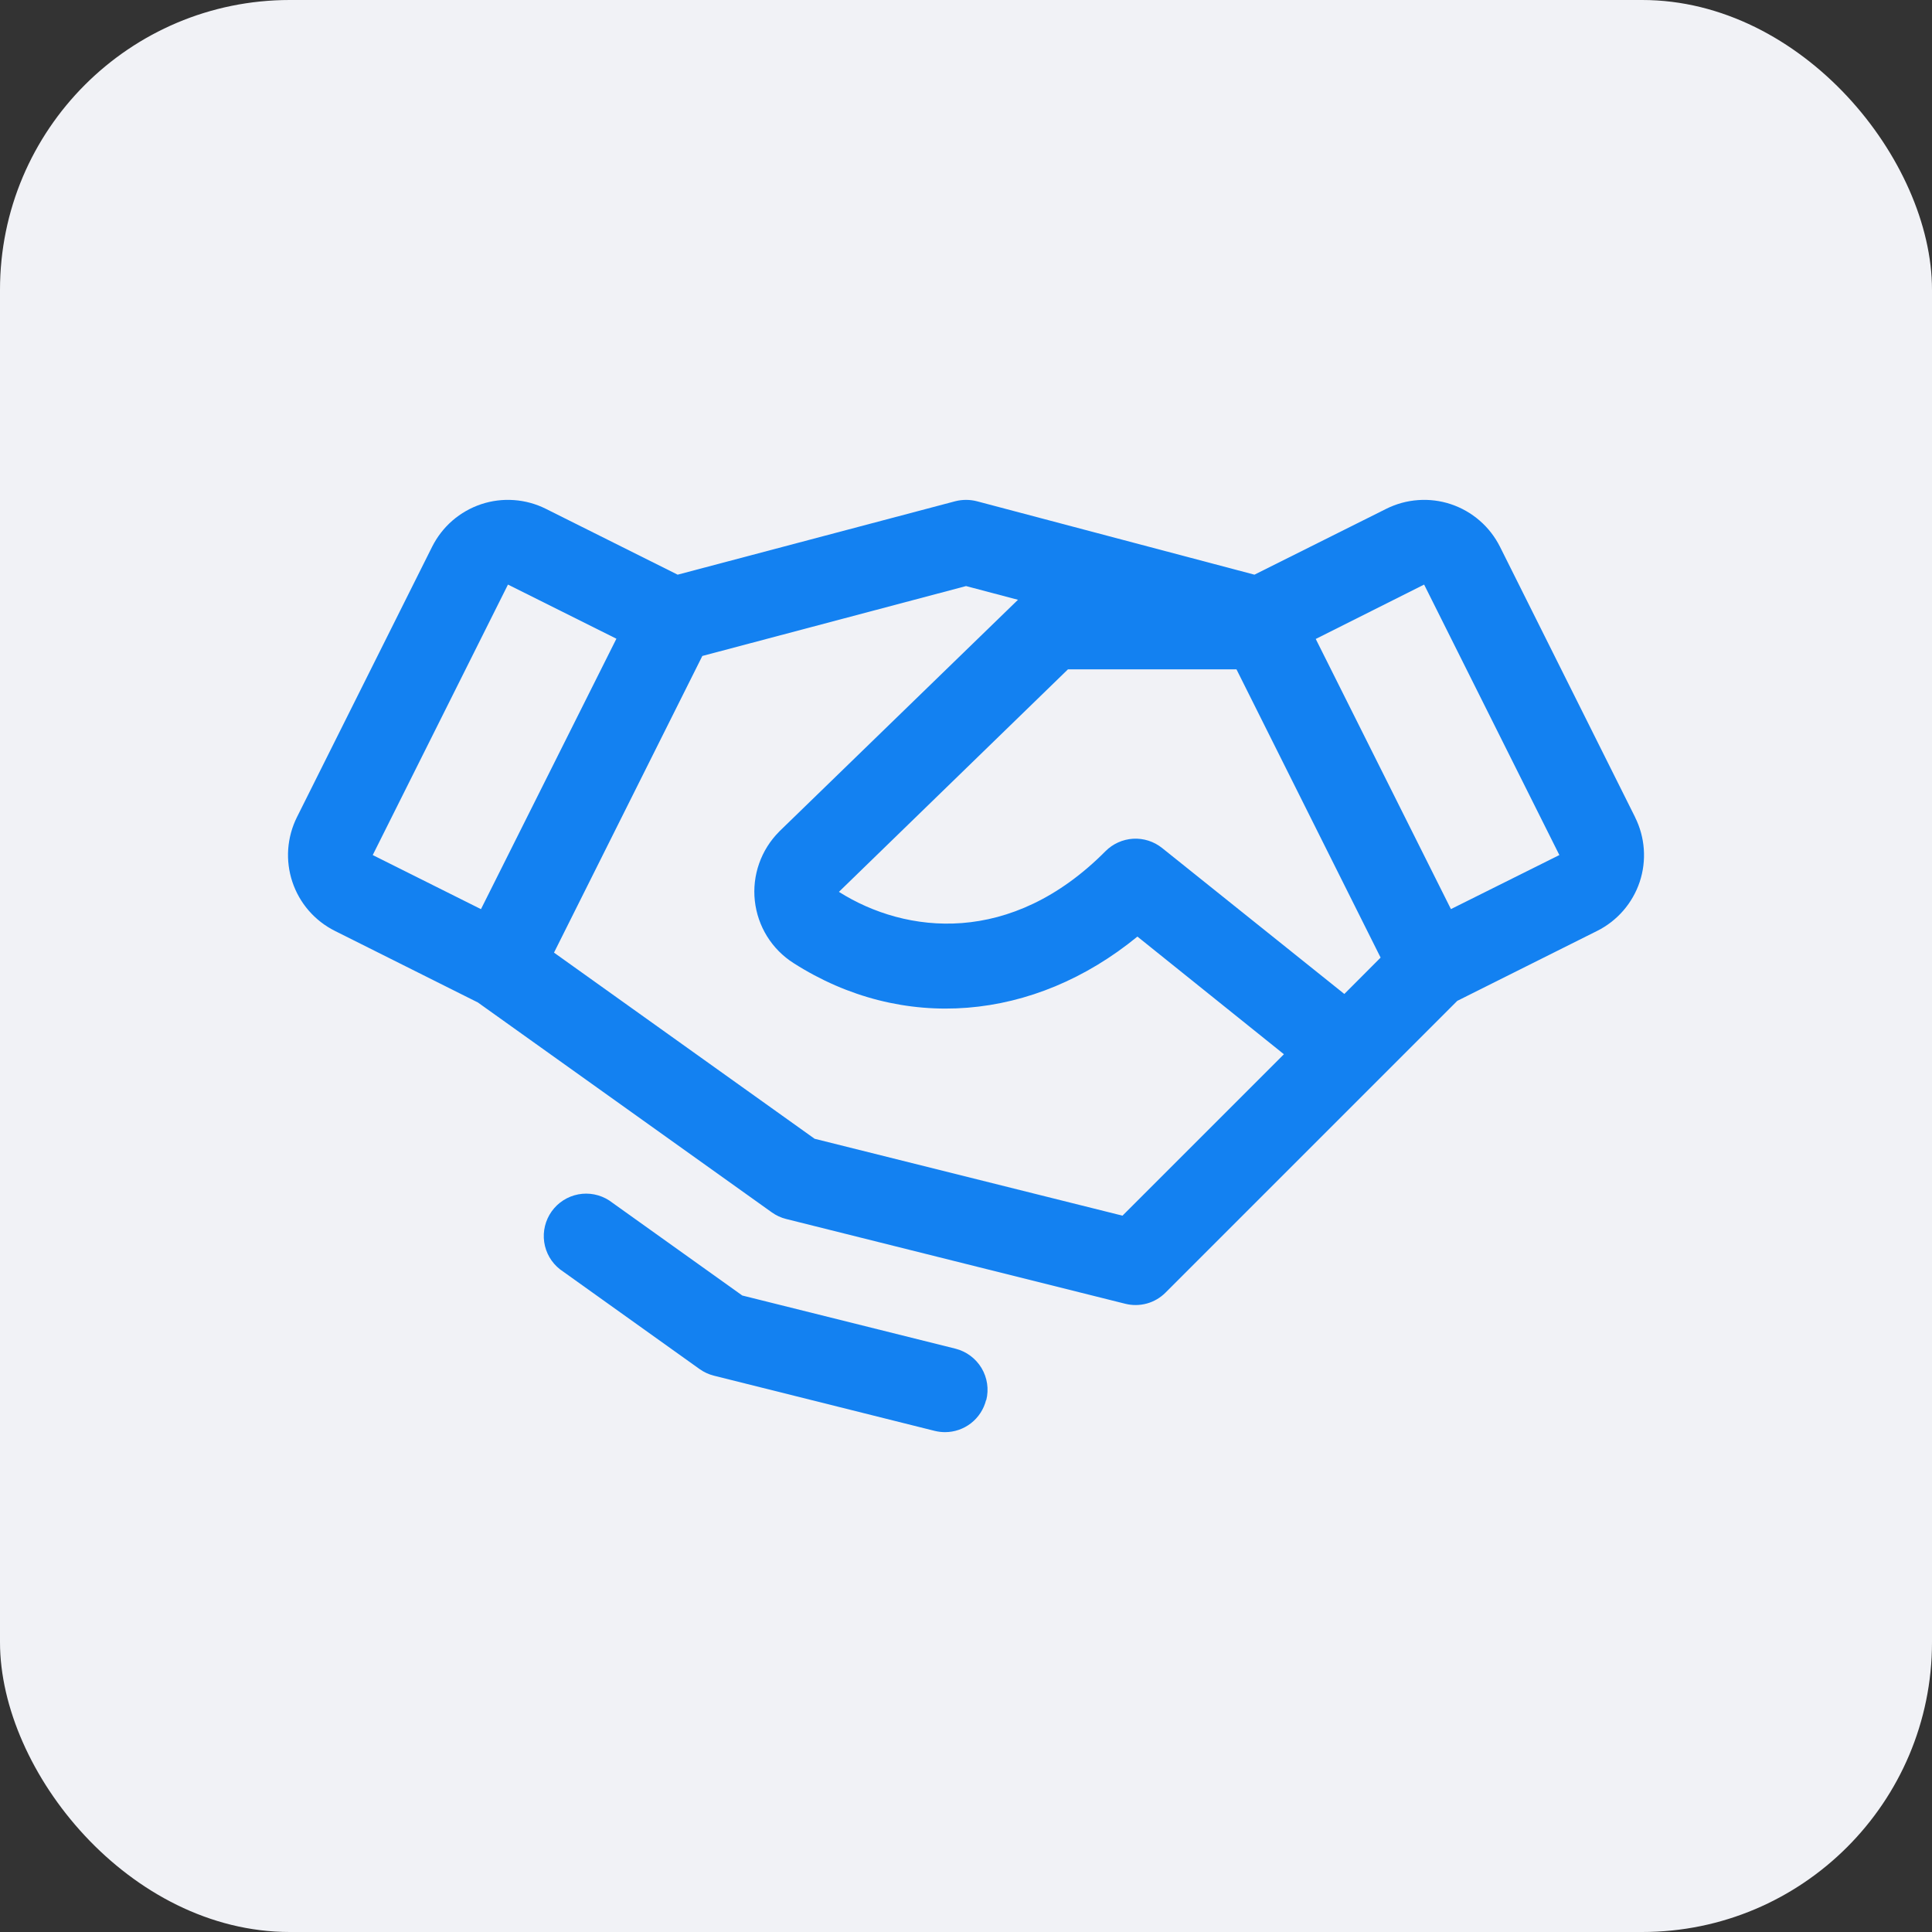
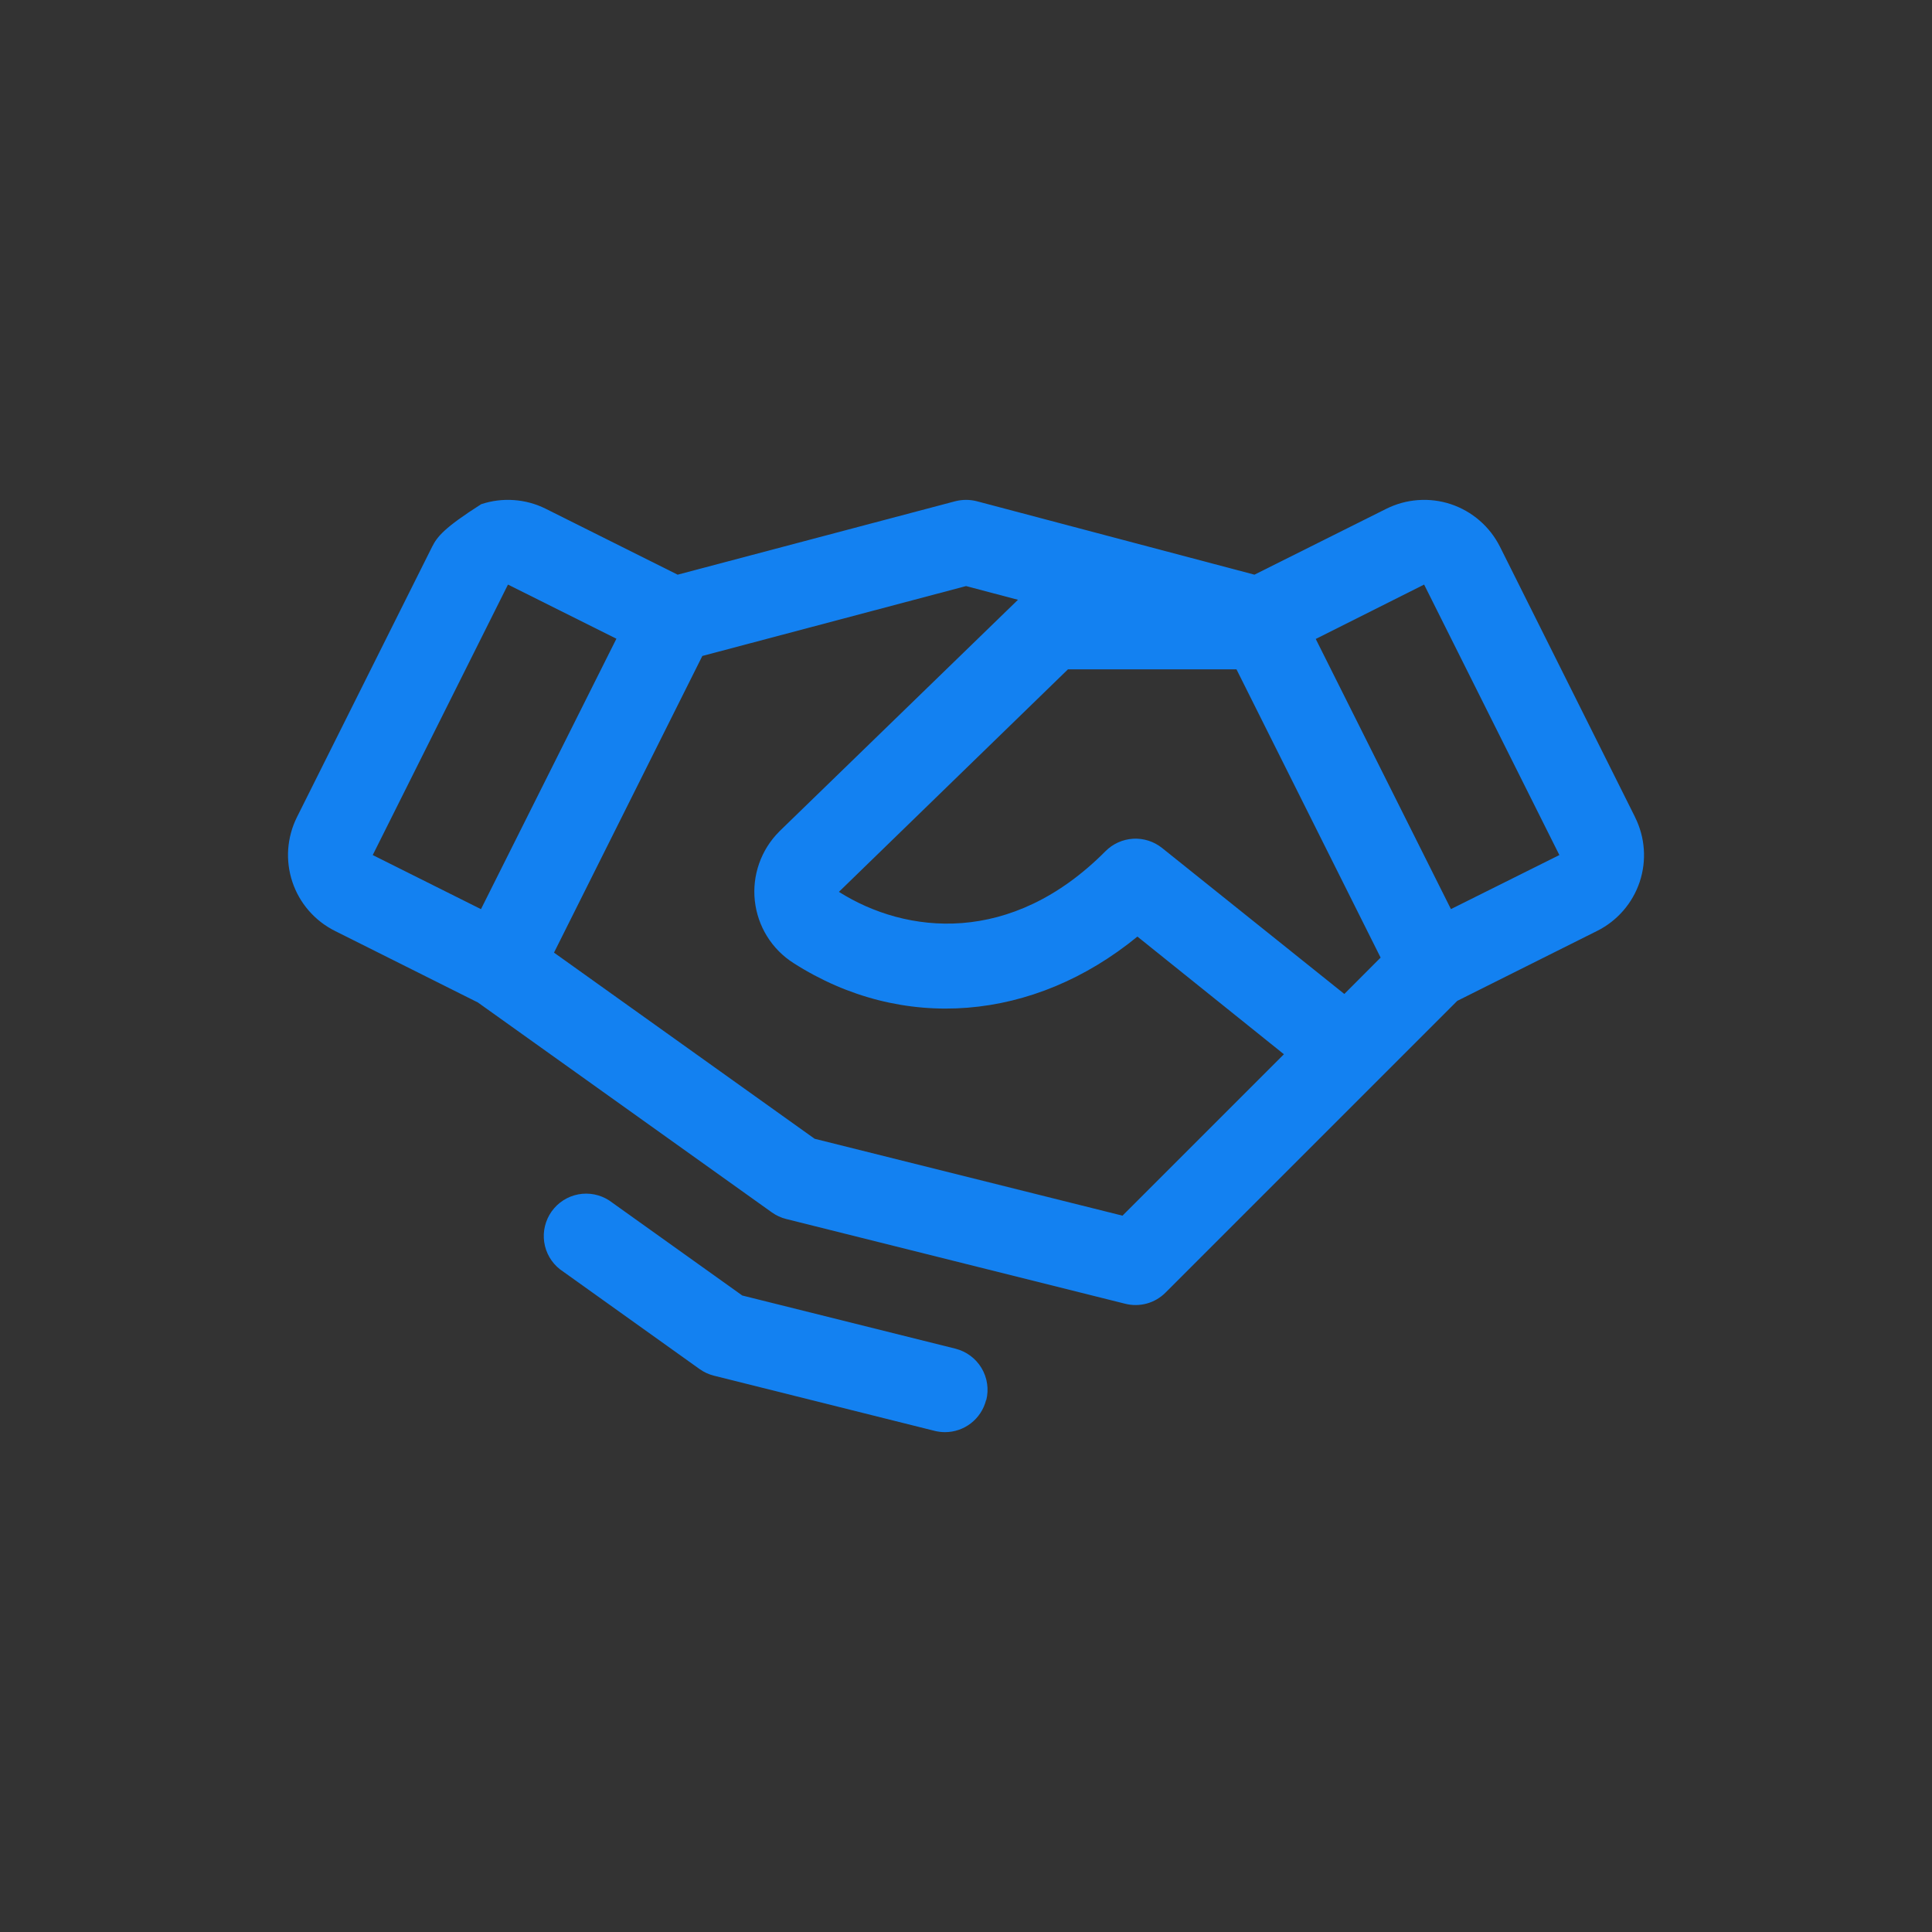
<svg xmlns="http://www.w3.org/2000/svg" width="40" height="40" viewBox="0 0 40 40" fill="none">
  <rect x="0" y="0" width="40" height="40" fill="#333333" stroke="none" />
-   <rect width="40" height="40" rx="6" fill="#F1F2F6" />
-   <path d="M33.853 16.919L31.055 11.319C30.951 11.113 30.809 10.929 30.634 10.778C30.46 10.627 30.258 10.512 30.04 10.439C29.821 10.366 29.59 10.337 29.36 10.354C29.13 10.37 28.906 10.432 28.7 10.535L25.972 11.898L20.226 10.378C20.078 10.34 19.924 10.34 19.776 10.378L14.03 11.898L11.302 10.535C11.096 10.432 10.872 10.37 10.642 10.354C10.412 10.337 10.181 10.366 9.962 10.439C9.744 10.512 9.542 10.627 9.367 10.778C9.193 10.929 9.051 11.113 8.947 11.319L6.148 16.918C6.045 17.124 5.984 17.349 5.967 17.579C5.951 17.808 5.98 18.039 6.053 18.258C6.126 18.477 6.241 18.679 6.392 18.853C6.543 19.027 6.727 19.17 6.933 19.273L9.894 20.755L15.98 25.101C16.07 25.165 16.171 25.212 16.277 25.238L23.297 26.993C23.444 27.03 23.598 27.028 23.744 26.988C23.89 26.948 24.023 26.87 24.13 26.763L30.171 20.722L33.068 19.273C33.484 19.065 33.8 18.7 33.948 18.259C34.095 17.817 34.06 17.335 33.852 16.919H33.853ZM27.833 20.579L24.059 17.556C23.89 17.421 23.677 17.353 23.461 17.365C23.244 17.378 23.04 17.47 22.888 17.623C20.934 19.591 18.757 19.342 17.369 18.465L22.111 13.858H25.6L28.584 19.826L27.833 20.579ZM10.517 12.103L12.762 13.224L9.958 18.823L7.717 17.703L10.517 12.103ZM23.24 25.169L16.866 23.577L11.47 19.723L14.541 13.581L20.001 12.134L21.076 12.418L16.14 17.209L16.131 17.219C15.946 17.404 15.804 17.63 15.717 17.878C15.63 18.125 15.599 18.39 15.628 18.651C15.657 18.912 15.743 19.163 15.882 19.387C16.021 19.61 16.208 19.799 16.43 19.94C18.685 21.38 21.406 21.146 23.549 19.391L26.582 21.827L23.24 25.169ZM30.04 18.822L27.241 13.229L29.485 12.103L32.285 17.703L30.04 18.822ZM20.416 28.986C20.368 29.176 20.259 29.344 20.105 29.465C19.951 29.585 19.761 29.651 19.566 29.651C19.494 29.651 19.422 29.642 19.352 29.625L14.781 28.482C14.674 28.455 14.574 28.409 14.484 28.345L11.594 26.28C11.416 26.141 11.299 25.938 11.267 25.715C11.235 25.491 11.291 25.264 11.422 25.08C11.554 24.896 11.751 24.77 11.973 24.728C12.195 24.686 12.425 24.732 12.614 24.855L15.368 26.822L19.782 27.923C20.007 27.98 20.201 28.124 20.321 28.323C20.441 28.523 20.476 28.762 20.42 28.987L20.416 28.986Z" fill="#1381F1" />
+   <path d="M33.853 16.919L31.055 11.319C30.951 11.113 30.809 10.929 30.634 10.778C30.46 10.627 30.258 10.512 30.04 10.439C29.821 10.366 29.59 10.337 29.36 10.354C29.13 10.37 28.906 10.432 28.7 10.535L25.972 11.898L20.226 10.378C20.078 10.34 19.924 10.34 19.776 10.378L14.03 11.898L11.302 10.535C11.096 10.432 10.872 10.37 10.642 10.354C10.412 10.337 10.181 10.366 9.962 10.439C9.193 10.929 9.051 11.113 8.947 11.319L6.148 16.918C6.045 17.124 5.984 17.349 5.967 17.579C5.951 17.808 5.98 18.039 6.053 18.258C6.126 18.477 6.241 18.679 6.392 18.853C6.543 19.027 6.727 19.17 6.933 19.273L9.894 20.755L15.98 25.101C16.07 25.165 16.171 25.212 16.277 25.238L23.297 26.993C23.444 27.03 23.598 27.028 23.744 26.988C23.89 26.948 24.023 26.87 24.13 26.763L30.171 20.722L33.068 19.273C33.484 19.065 33.8 18.7 33.948 18.259C34.095 17.817 34.06 17.335 33.852 16.919H33.853ZM27.833 20.579L24.059 17.556C23.89 17.421 23.677 17.353 23.461 17.365C23.244 17.378 23.04 17.47 22.888 17.623C20.934 19.591 18.757 19.342 17.369 18.465L22.111 13.858H25.6L28.584 19.826L27.833 20.579ZM10.517 12.103L12.762 13.224L9.958 18.823L7.717 17.703L10.517 12.103ZM23.24 25.169L16.866 23.577L11.47 19.723L14.541 13.581L20.001 12.134L21.076 12.418L16.14 17.209L16.131 17.219C15.946 17.404 15.804 17.63 15.717 17.878C15.63 18.125 15.599 18.39 15.628 18.651C15.657 18.912 15.743 19.163 15.882 19.387C16.021 19.61 16.208 19.799 16.43 19.94C18.685 21.38 21.406 21.146 23.549 19.391L26.582 21.827L23.24 25.169ZM30.04 18.822L27.241 13.229L29.485 12.103L32.285 17.703L30.04 18.822ZM20.416 28.986C20.368 29.176 20.259 29.344 20.105 29.465C19.951 29.585 19.761 29.651 19.566 29.651C19.494 29.651 19.422 29.642 19.352 29.625L14.781 28.482C14.674 28.455 14.574 28.409 14.484 28.345L11.594 26.28C11.416 26.141 11.299 25.938 11.267 25.715C11.235 25.491 11.291 25.264 11.422 25.08C11.554 24.896 11.751 24.77 11.973 24.728C12.195 24.686 12.425 24.732 12.614 24.855L15.368 26.822L19.782 27.923C20.007 27.98 20.201 28.124 20.321 28.323C20.441 28.523 20.476 28.762 20.42 28.987L20.416 28.986Z" fill="#1381F1" />
</svg>